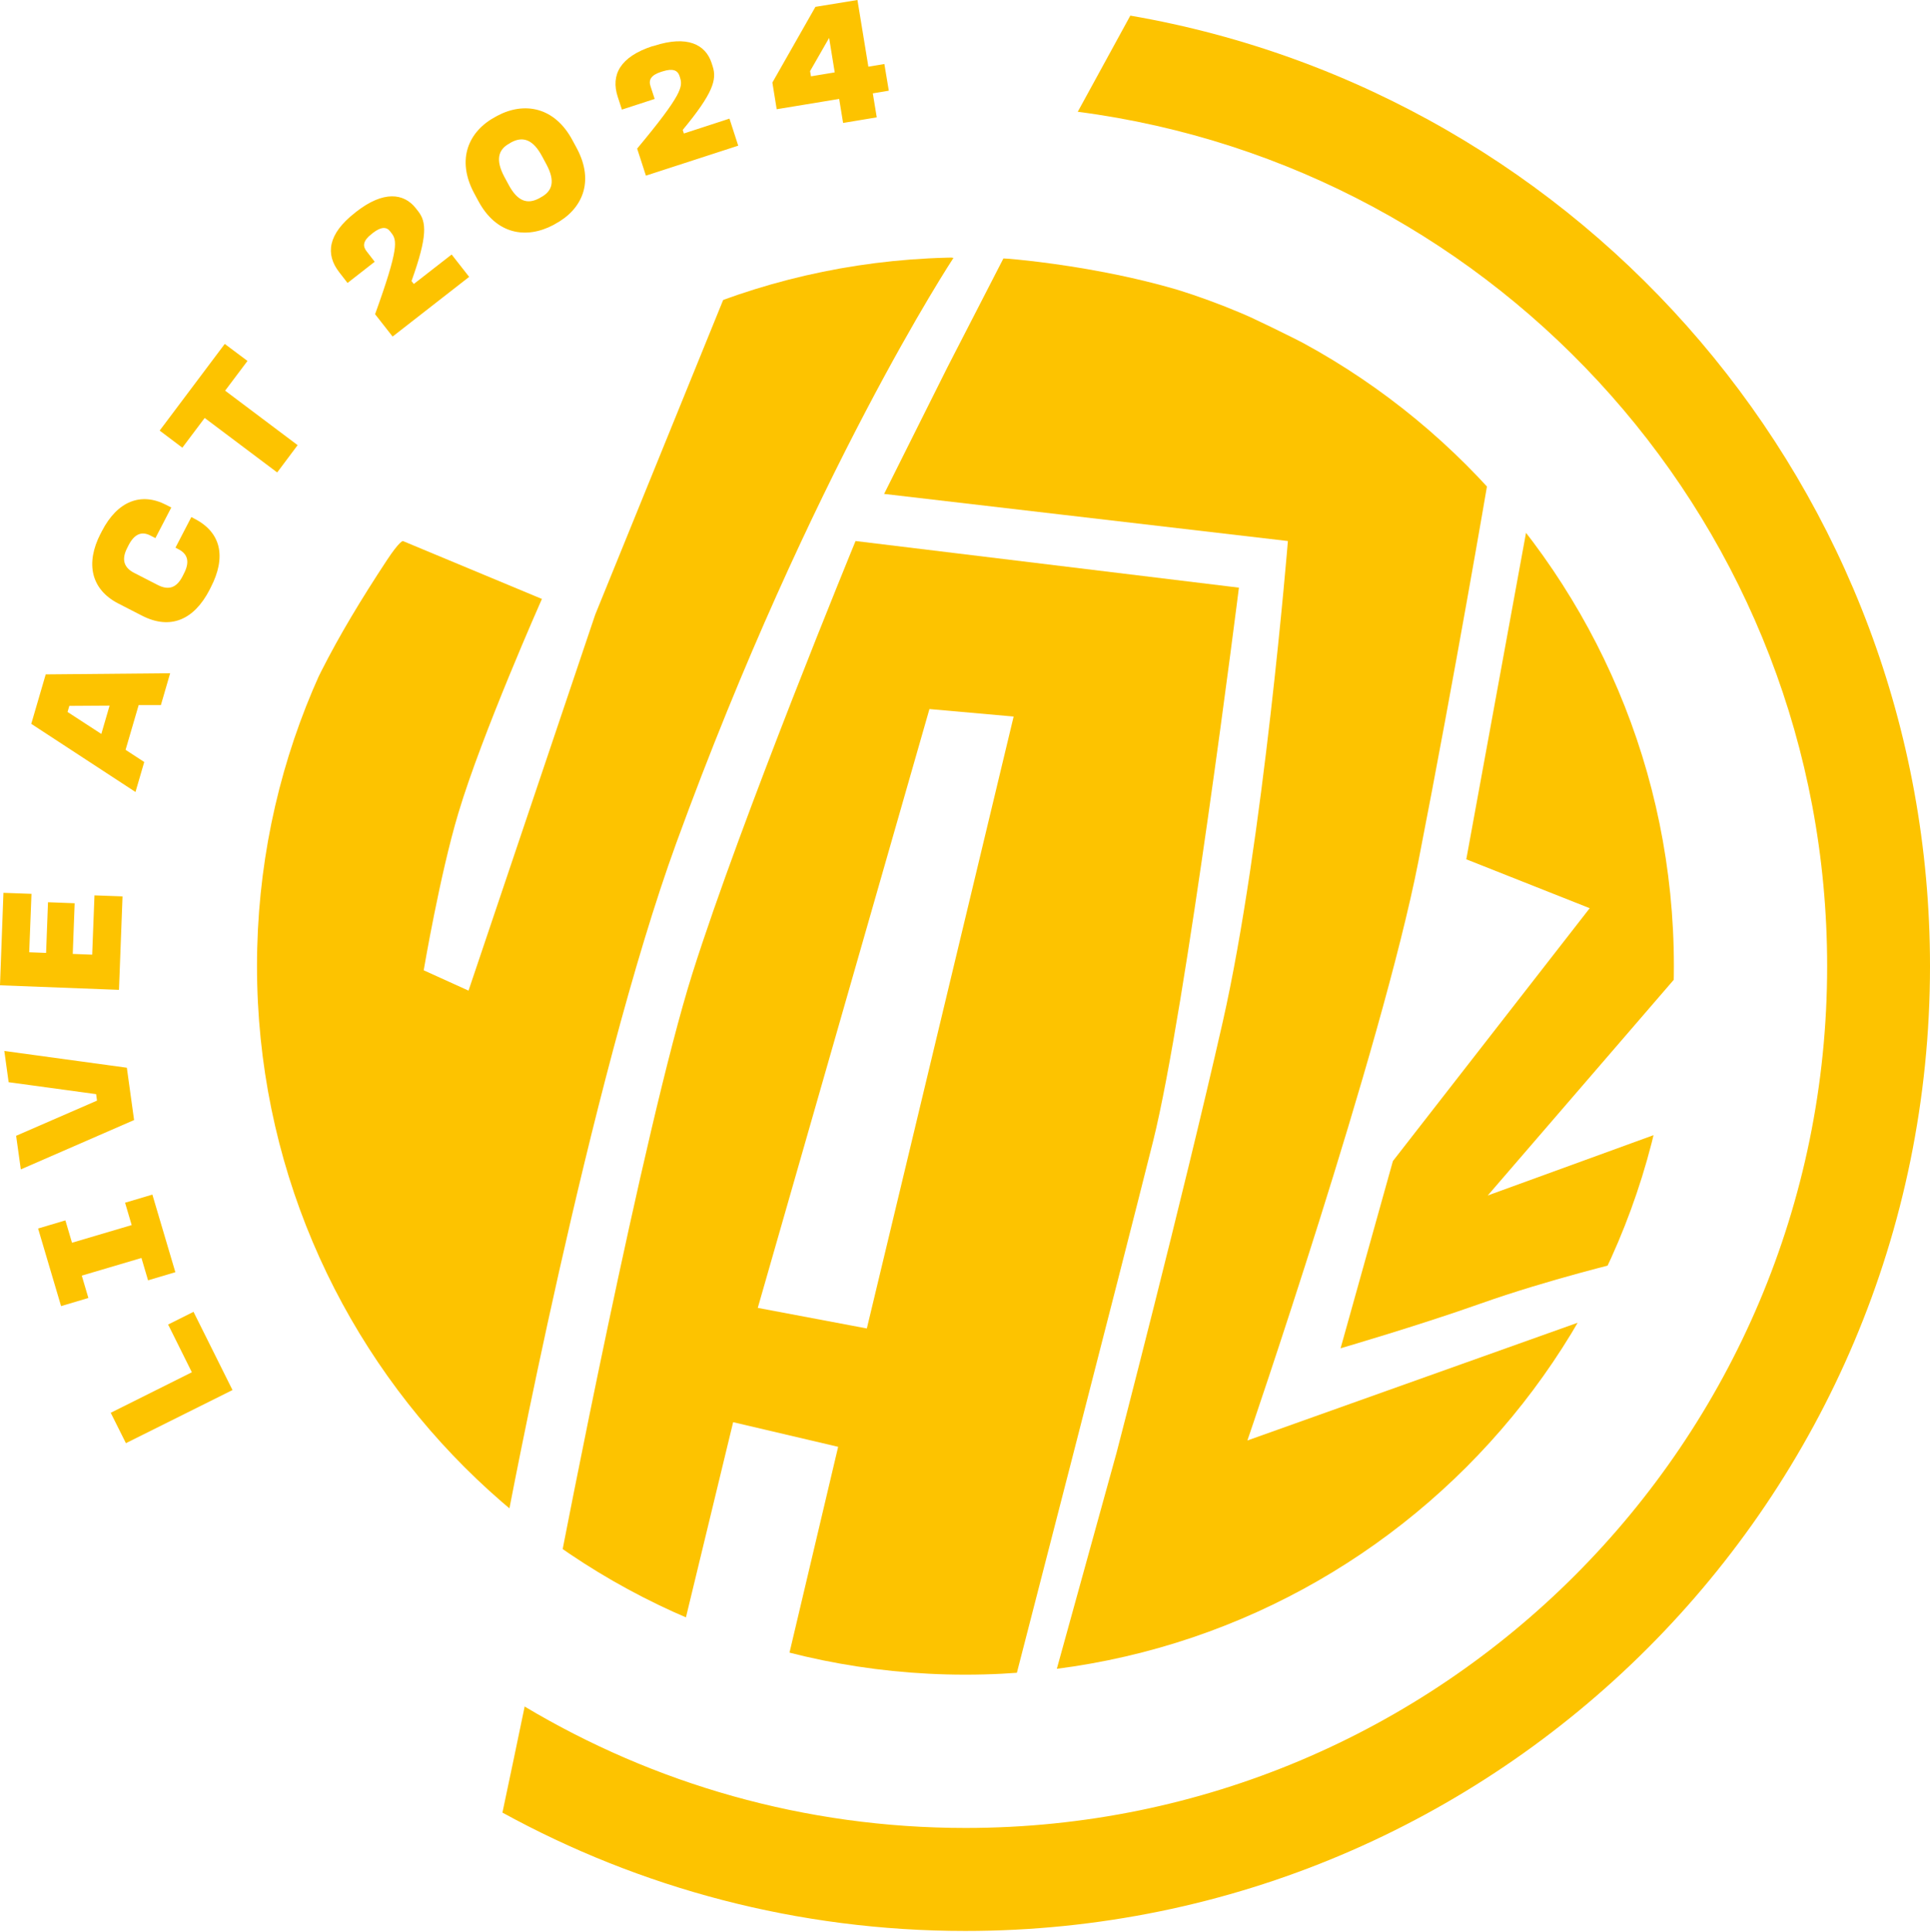
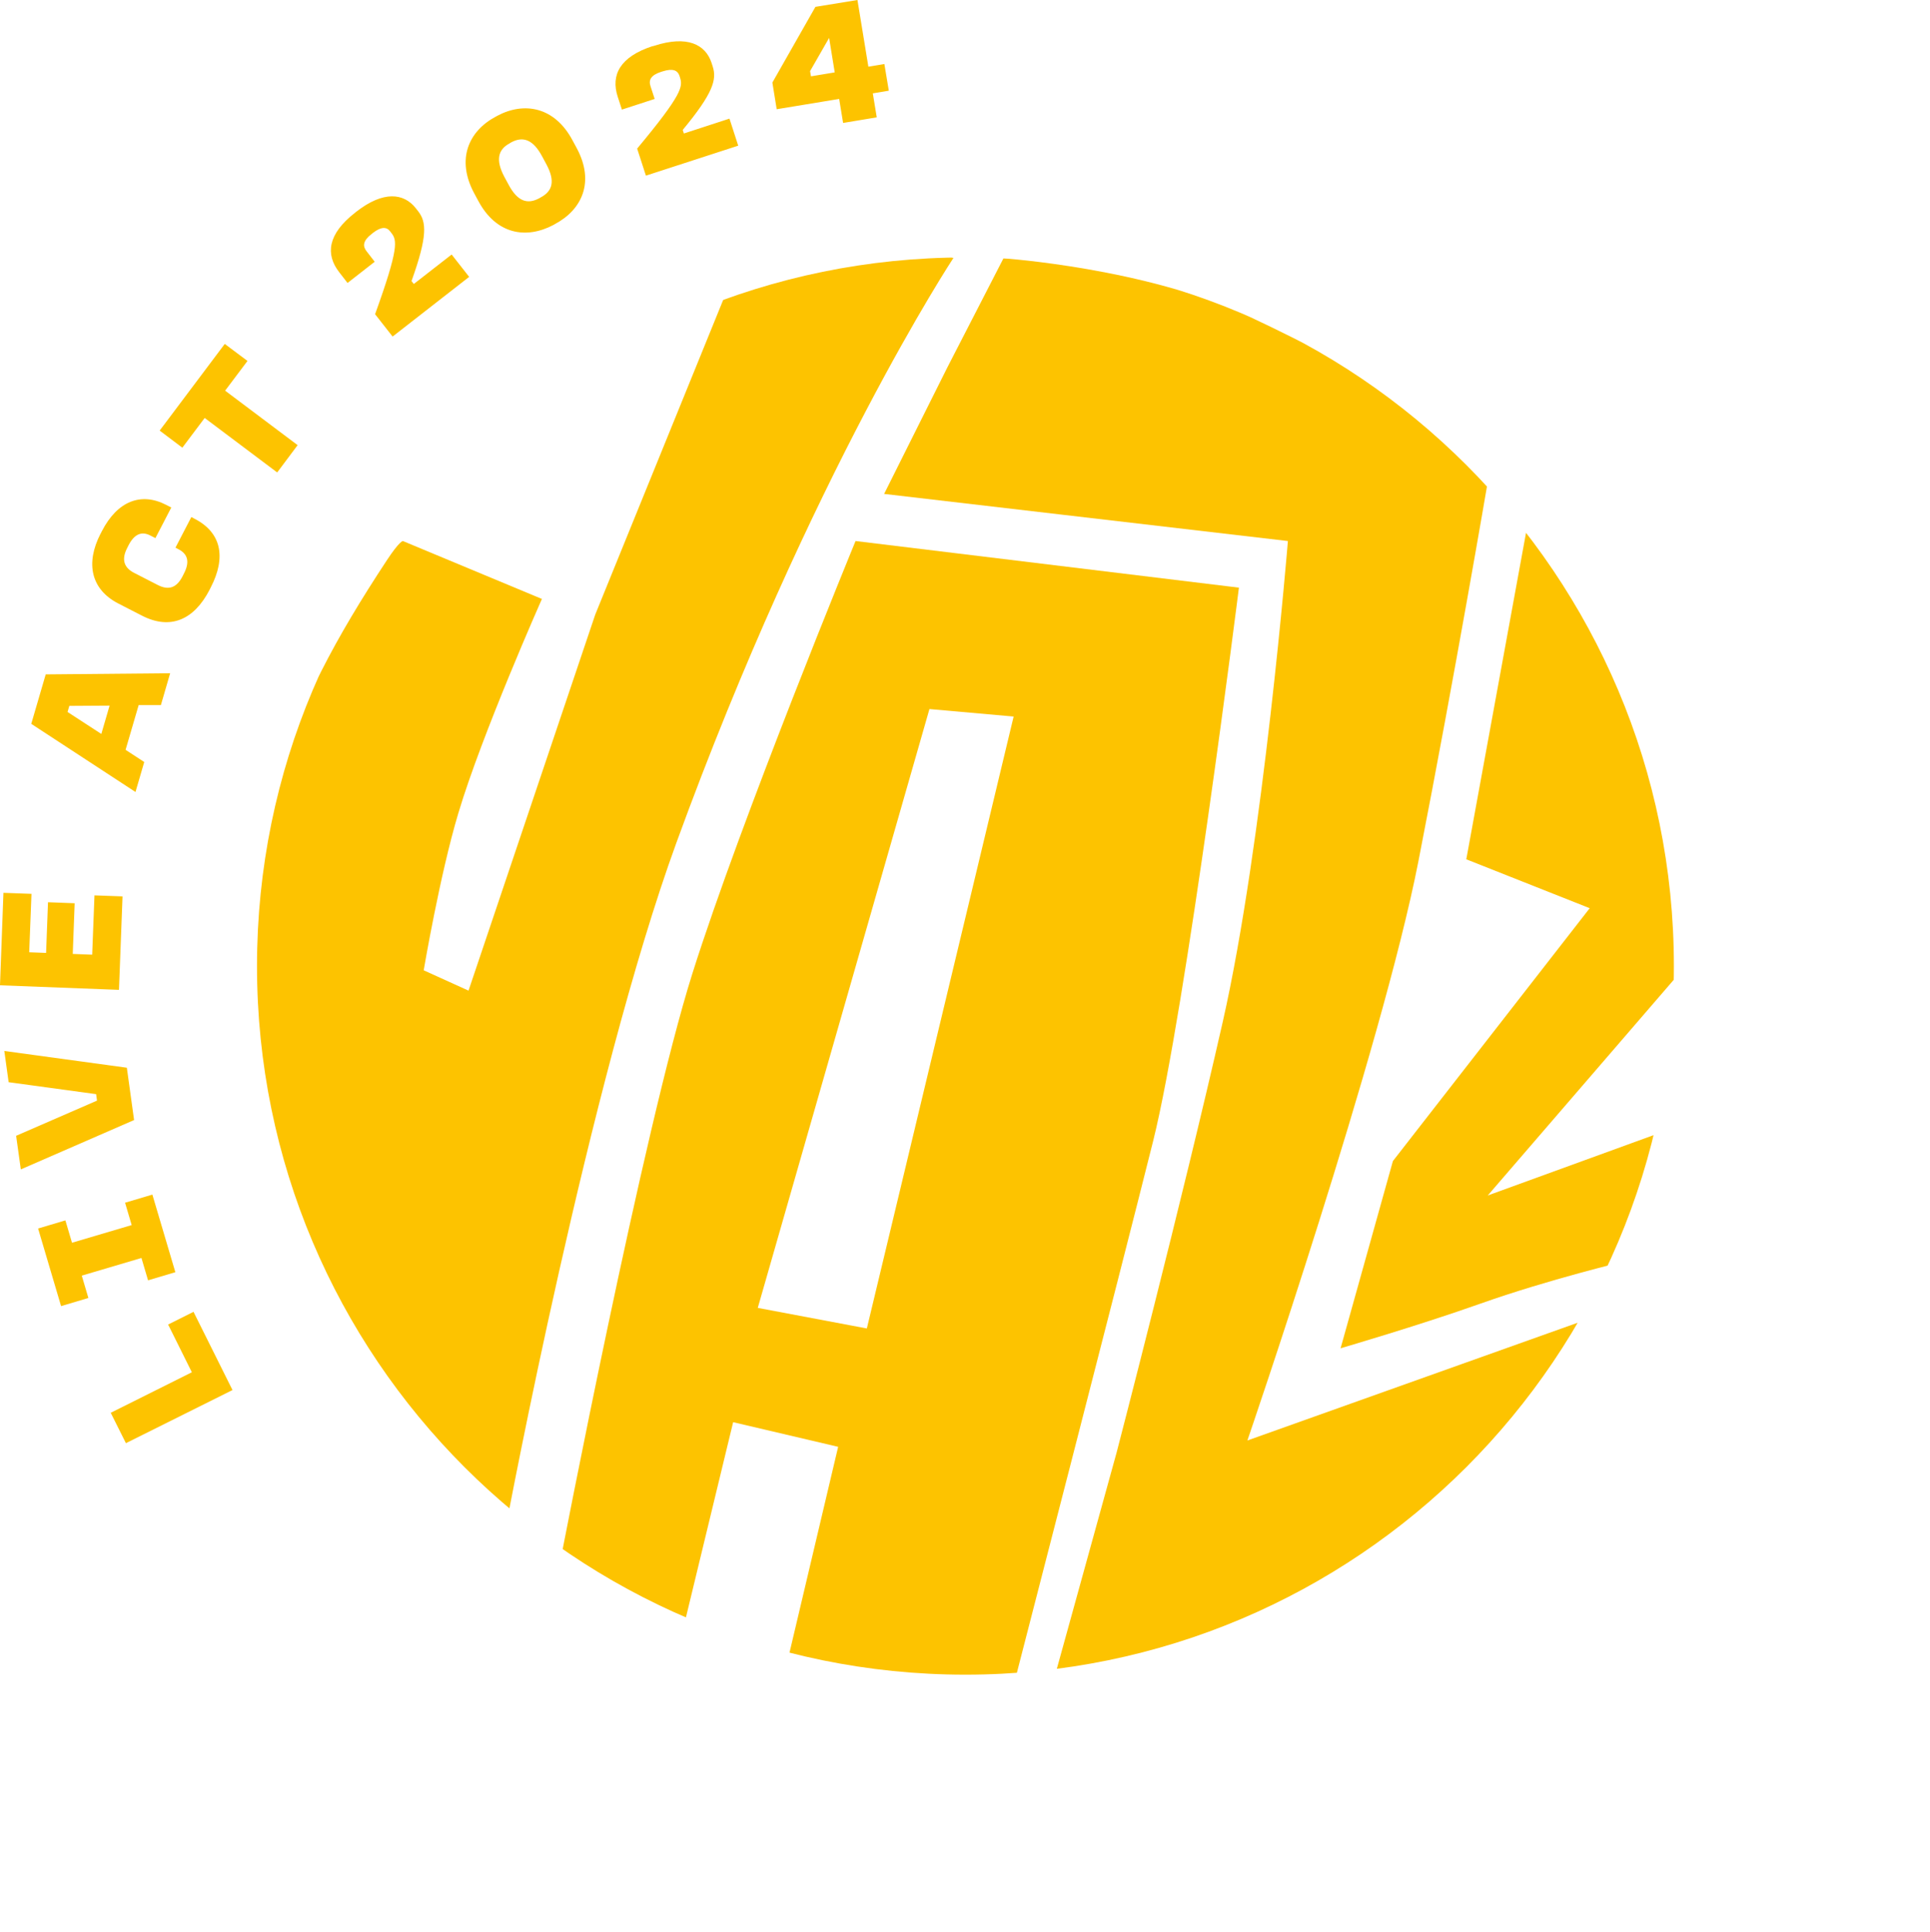
<svg xmlns="http://www.w3.org/2000/svg" id="Ebene_2" data-name="Ebene 2" viewBox="0 0 152 152.14">
  <defs>
    <style>
      .cls-1 {
        clip-path: url(#clippath);
      }

      .cls-2 {
        fill: none;
      }

      .cls-2, .cls-3 {
        stroke-width: 0px;
      }

      .cls-4 {
        clip-path: url(#clippath-1);
      }

      .cls-5 {
        clip-path: url(#clippath-2);
      }

      .cls-3 {
        fill: #fdc300;
      }
    </style>
    <clipPath id="clippath">
-       <rect class="cls-2" width="152" height="152.14" />
-     </clipPath>
+       </clipPath>
    <clipPath id="clippath-1">
      <path class="cls-2" d="M20.24,76.07c0,30.81,24.98,55.79,55.79,55.79s55.8-24.98,55.8-55.79-24.98-55.8-55.8-55.8-55.79,24.98-55.79,55.8" />
    </clipPath>
    <clipPath id="clippath-2">
      <rect class="cls-2" width="152" height="152.14" />
    </clipPath>
  </defs>
  <g id="Ebene_1-2" data-name="Ebene 1">
    <g class="cls-1">
      <path class="cls-3" d="M152,76.07c0-37.52-27.21-68.67-62.98-74.84l-4.14,7.57c33.3,4.34,59.02,32.79,59.02,67.27,0,37.48-30.38,67.86-67.86,67.86-12.69,0-24.56-3.49-34.72-9.56-.58,2.81-1.19,5.71-1.75,8.35,10.82,5.94,23.25,9.32,36.46,9.32,41.96,0,75.97-34.01,75.97-75.97" />
    </g>
    <g class="cls-4">
      <path class="cls-3" d="M74.61,28.93l-4.98,9.96,31.8,3.71s-1.93,23.77-5.14,37.9c-3.21,14.13-8.35,33.87-8.35,33.87l-5.01,18.12s9.64-.35,21.71-7.19c6.87-3.9,10.68-8,13.62-11.24,3.73-4.11,7.42-10.42,7.42-10.42l-27.44,9.78s10.58-30.83,13.47-45.61c2.89-14.77,5.46-29.87,5.46-29.87,0,0-2.85-2.88-3.77-3.61-3.45-2.73-4.22-4.34-15.16-9.47-7.98-3.75-19.21-4.52-19.21-4.52" />
      <path class="cls-3" d="M79.83,56.42l-11.56,48.18-8.59-1.62,13.52-47.15,6.64.59ZM97.57,46.27l-30.19-3.67s-8.99,21.84-12.85,34.05c-3.85,12.2-10.41,46.33-10.41,46.33,0,0,.8.61,3.02,1.96,2.73,1.64,6.65,3.37,6.65,3.37l3.95-16.33,8.27,1.94-4.01,16.96s7.85,2.03,11.76,2.07c4.85.05,6.04-.13,6.04-.13,0,0,8.45-32.71,11.02-42.99,2.57-10.28,6.75-43.54,6.75-43.54" />
      <path class="cls-3" d="M120.3,41.32l-4.82,26.34,9.72,3.85-15.5,19.91-4.12,14.74s6.12-1.78,11.03-3.52c5.43-1.92,11.34-3.32,11.34-3.32l3.35-10.33-14.13,5.14,15.32-17.76s.9-7.53-4.24-21.34c-2.42-6.5-7.95-13.7-7.95-13.7" />
      <path class="cls-3" d="M75.09,20.31s-11.21,16.96-21.81,46.02c-6.86,18.81-13.36,53.5-13.36,53.5,0,0-18.79-16.06-19.97-36.14-1.07-18.15,2.49-27.4,10.52-39.58,1-1.52,1.26-1.51,1.26-1.51l10.95,4.56s-4.72,10.63-6.58,16.86c-1.45,4.82-2.73,12.38-2.73,12.38l3.53,1.6,9.98-29.61,10.07-24.76s6.12-3.35,9.65-3.67c4.35-.4,8.5.35,8.5.35" />
    </g>
    <g class="cls-5">
      <path class="cls-3" d="M65.3,2.99l.44,2.71-1.87.31-.07-.41,1.49-2.6ZM64.22.54l-3.39,5.96.34,2.1,4.92-.81.31,1.89,2.65-.44-.31-1.89,1.26-.21-.35-2.1-1.26.21L67.53,0l-3.31.54ZM51.4,3.63c-2.57.84-3.31,2.27-2.75,3.99l.33,1.01,2.58-.84-.33-1.01c-.16-.48.03-.86.83-1.12l.13-.04c.81-.26,1.18-.07,1.32.34l.05.16c.22.69.18,1.31-3.38,5.58l.69,2.13,7.27-2.36-.69-2.13-3.59,1.17-.09-.28c2.42-2.92,2.69-3.98,2.36-5l-.09-.28c-.48-1.46-1.93-2.18-4.5-1.35l-.13.04ZM40.16,11.27l.12-.07c.94-.5,1.73-.18,2.42,1.12l.34.63c.69,1.3.49,2.09-.45,2.59l-.12.07c-.95.51-1.72.23-2.41-1.06l-.34-.63c-.69-1.3-.52-2.14.43-2.64M39.05,9.18c-2.16,1.15-3.12,3.37-1.72,6.01l.34.63c1.41,2.64,3.77,3.03,5.92,1.89l.12-.07c2.14-1.14,3.13-3.32,1.72-5.96l-.34-.63c-1.4-2.63-3.79-3.07-5.93-1.93l-.12.07ZM27.95,16.76c-2.13,1.66-2.34,3.26-1.23,4.68l.65.84,2.14-1.67-.65-.84c-.31-.4-.27-.82.4-1.34l.11-.09c.67-.52,1.09-.47,1.35-.13l.1.13c.45.57.61,1.17-1.28,6.4l1.38,1.76,6.03-4.7-1.38-1.76-2.98,2.32-.18-.23c1.28-3.57,1.18-4.66.52-5.5l-.18-.23c-.95-1.21-2.56-1.39-4.69.27l-.11.09ZM12.57,33.9l1.79,1.35,1.76-2.34,5.71,4.29,1.61-2.15-5.71-4.29,1.76-2.34-1.79-1.34-5.13,6.83ZM7.92,42.02c-1.21,2.35-.74,4.39,1.38,5.49l1.87.96c2.25,1.16,4.11.33,5.33-2.02l.1-.2c1.24-2.4.81-4.33-1.27-5.4l-.26-.14-1.25,2.41.26.14c.71.37.88.99.4,1.91l-.1.2c-.46.9-1.08,1.14-1.96.69l-1.87-.96c-.81-.42-.99-1.07-.53-1.96l.1-.2c.48-.93,1.06-1.11,1.71-.78l.41.21,1.25-2.41-.41-.21c-1.96-1.01-3.83-.31-5.06,2.08l-.1.2ZM5.32,56.06l.14-.48,3.17-.02-.65,2.23-2.66-1.73ZM2.47,57l8.2,5.36.69-2.36-1.47-.96,1.03-3.52h1.75s.73-2.51.73-2.51l-9.8.09-1.14,3.9ZM0,77.58l9.37.36.28-7.36-2.21-.08-.18,4.67-1.53-.06.15-3.99-2.1-.08-.15,3.99-1.33-.05.18-4.6-2.21-.08L0,77.58ZM1.63,92.08l8.93-3.89-.57-4.12-9.65-1.32.34,2.46,6.89.94.07.51-6.37,2.77.37,2.65ZM4.81,102.84l2.15-.64-.52-1.76,4.7-1.39.52,1.76,2.15-.64-1.81-6.11-2.15.64.52,1.76-4.7,1.39-.52-1.76-2.15.64,1.81,6.11ZM9.92,113.63l8.39-4.18-3.07-6.16-2,1,1.87,3.76-6.39,3.19,1.2,2.4Z" />
    </g>
  </g>
</svg>